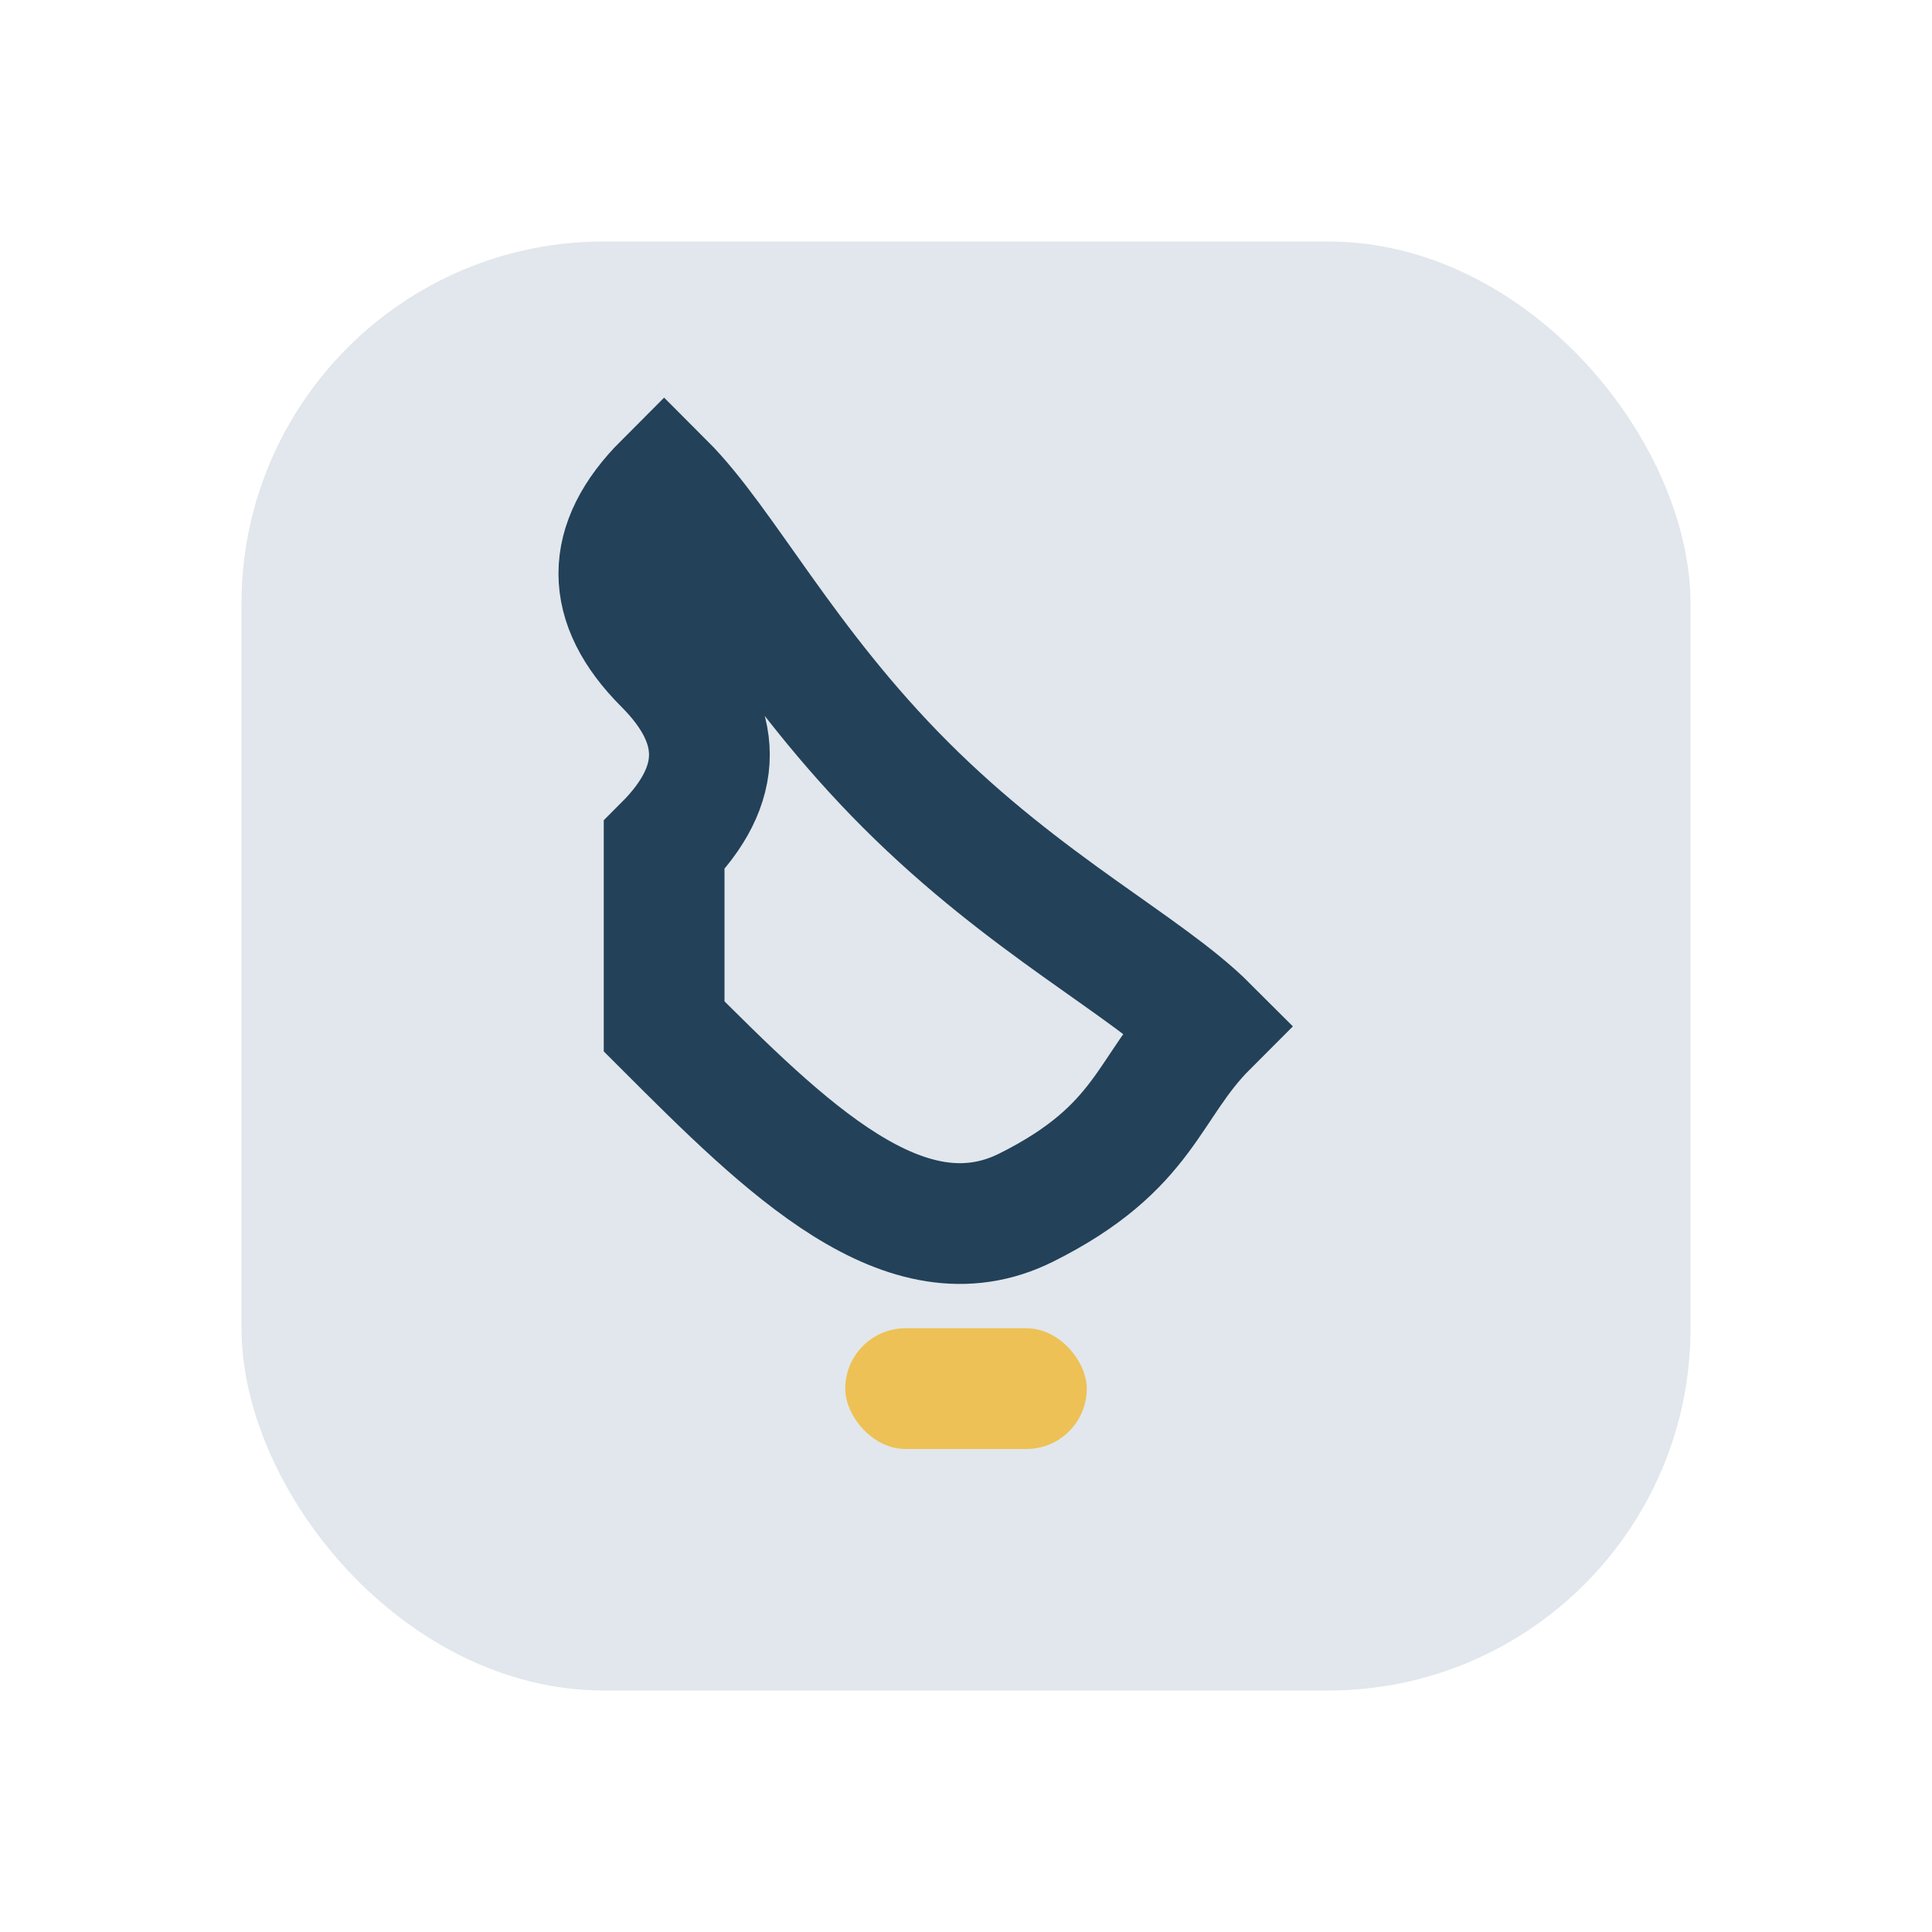
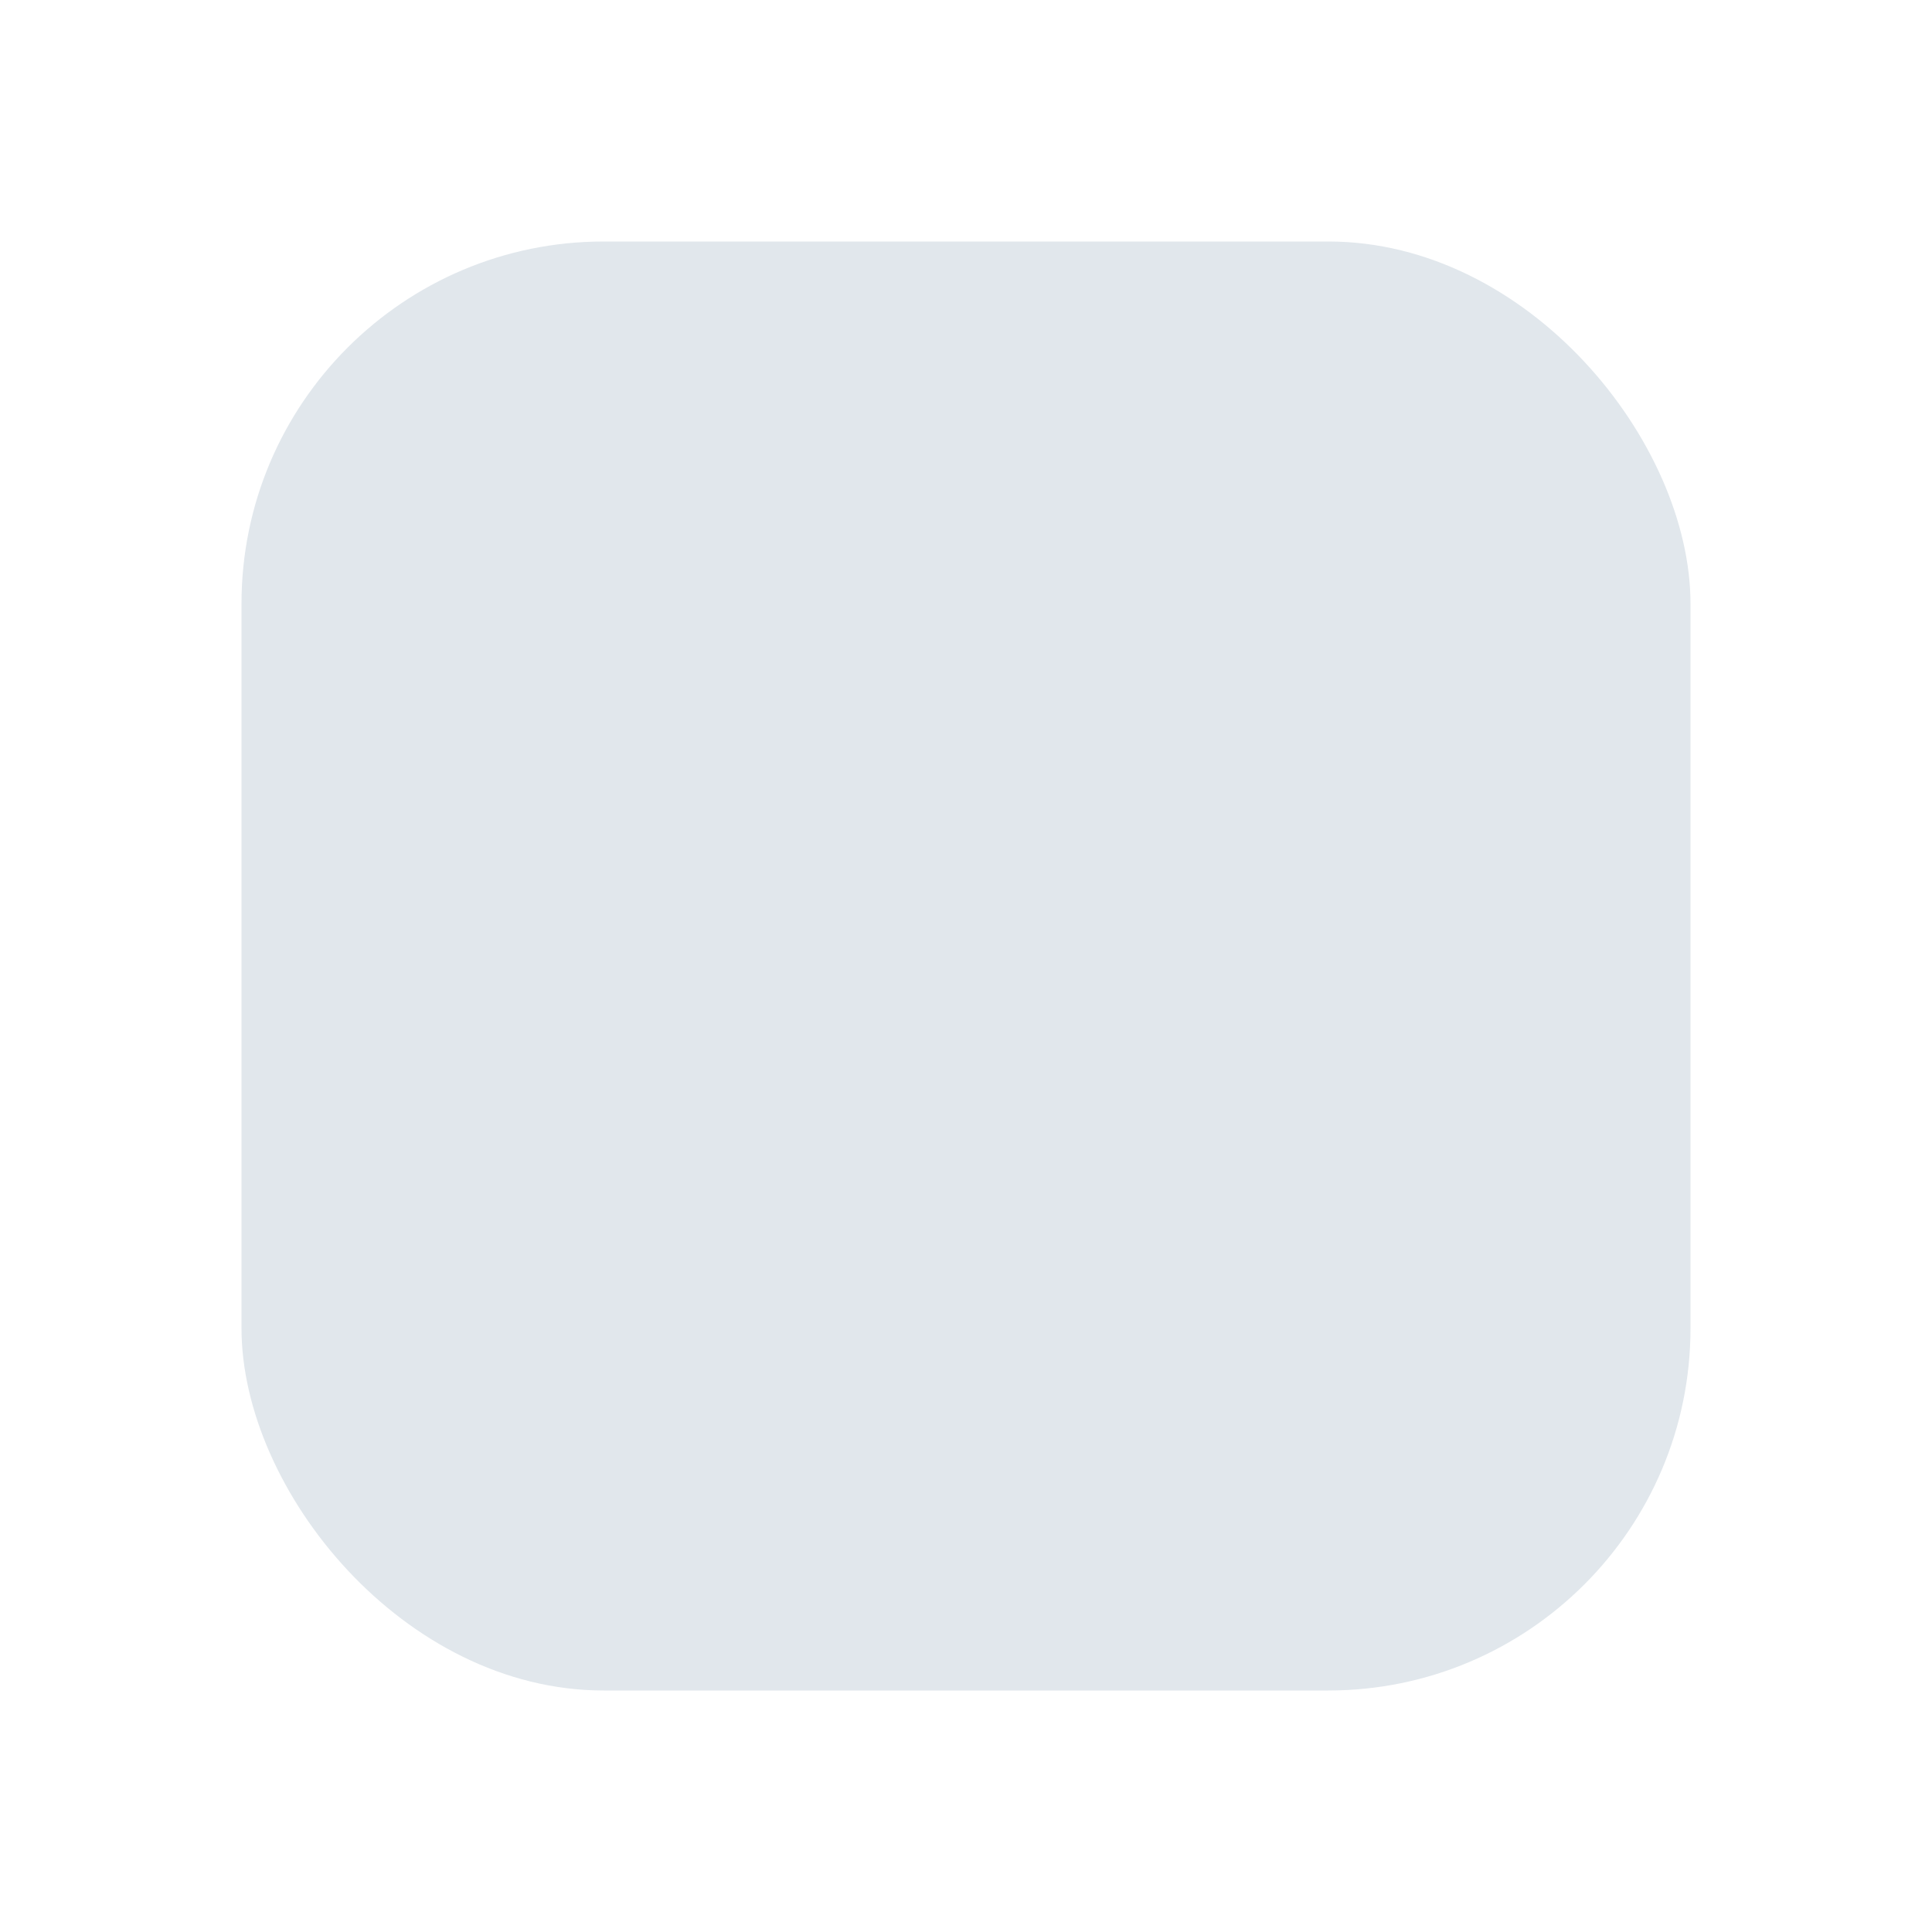
<svg xmlns="http://www.w3.org/2000/svg" width="32" height="32" viewBox="0 0 32 32">
  <rect x="4" y="4" width="24" height="24" rx="6" fill="#E1E7EC" />
-   <path d="M11 17c2 2 4 4 6 3s2-2 3-3c-1-1-3-2-5-4s-3-4-4-5c-1 1-1 2 0 3s1 2 0 3z" stroke="#234159" stroke-width="2" fill="none" />
-   <rect x="14" y="22" width="4" height="2" rx="1" fill="#EDC155" />
</svg>